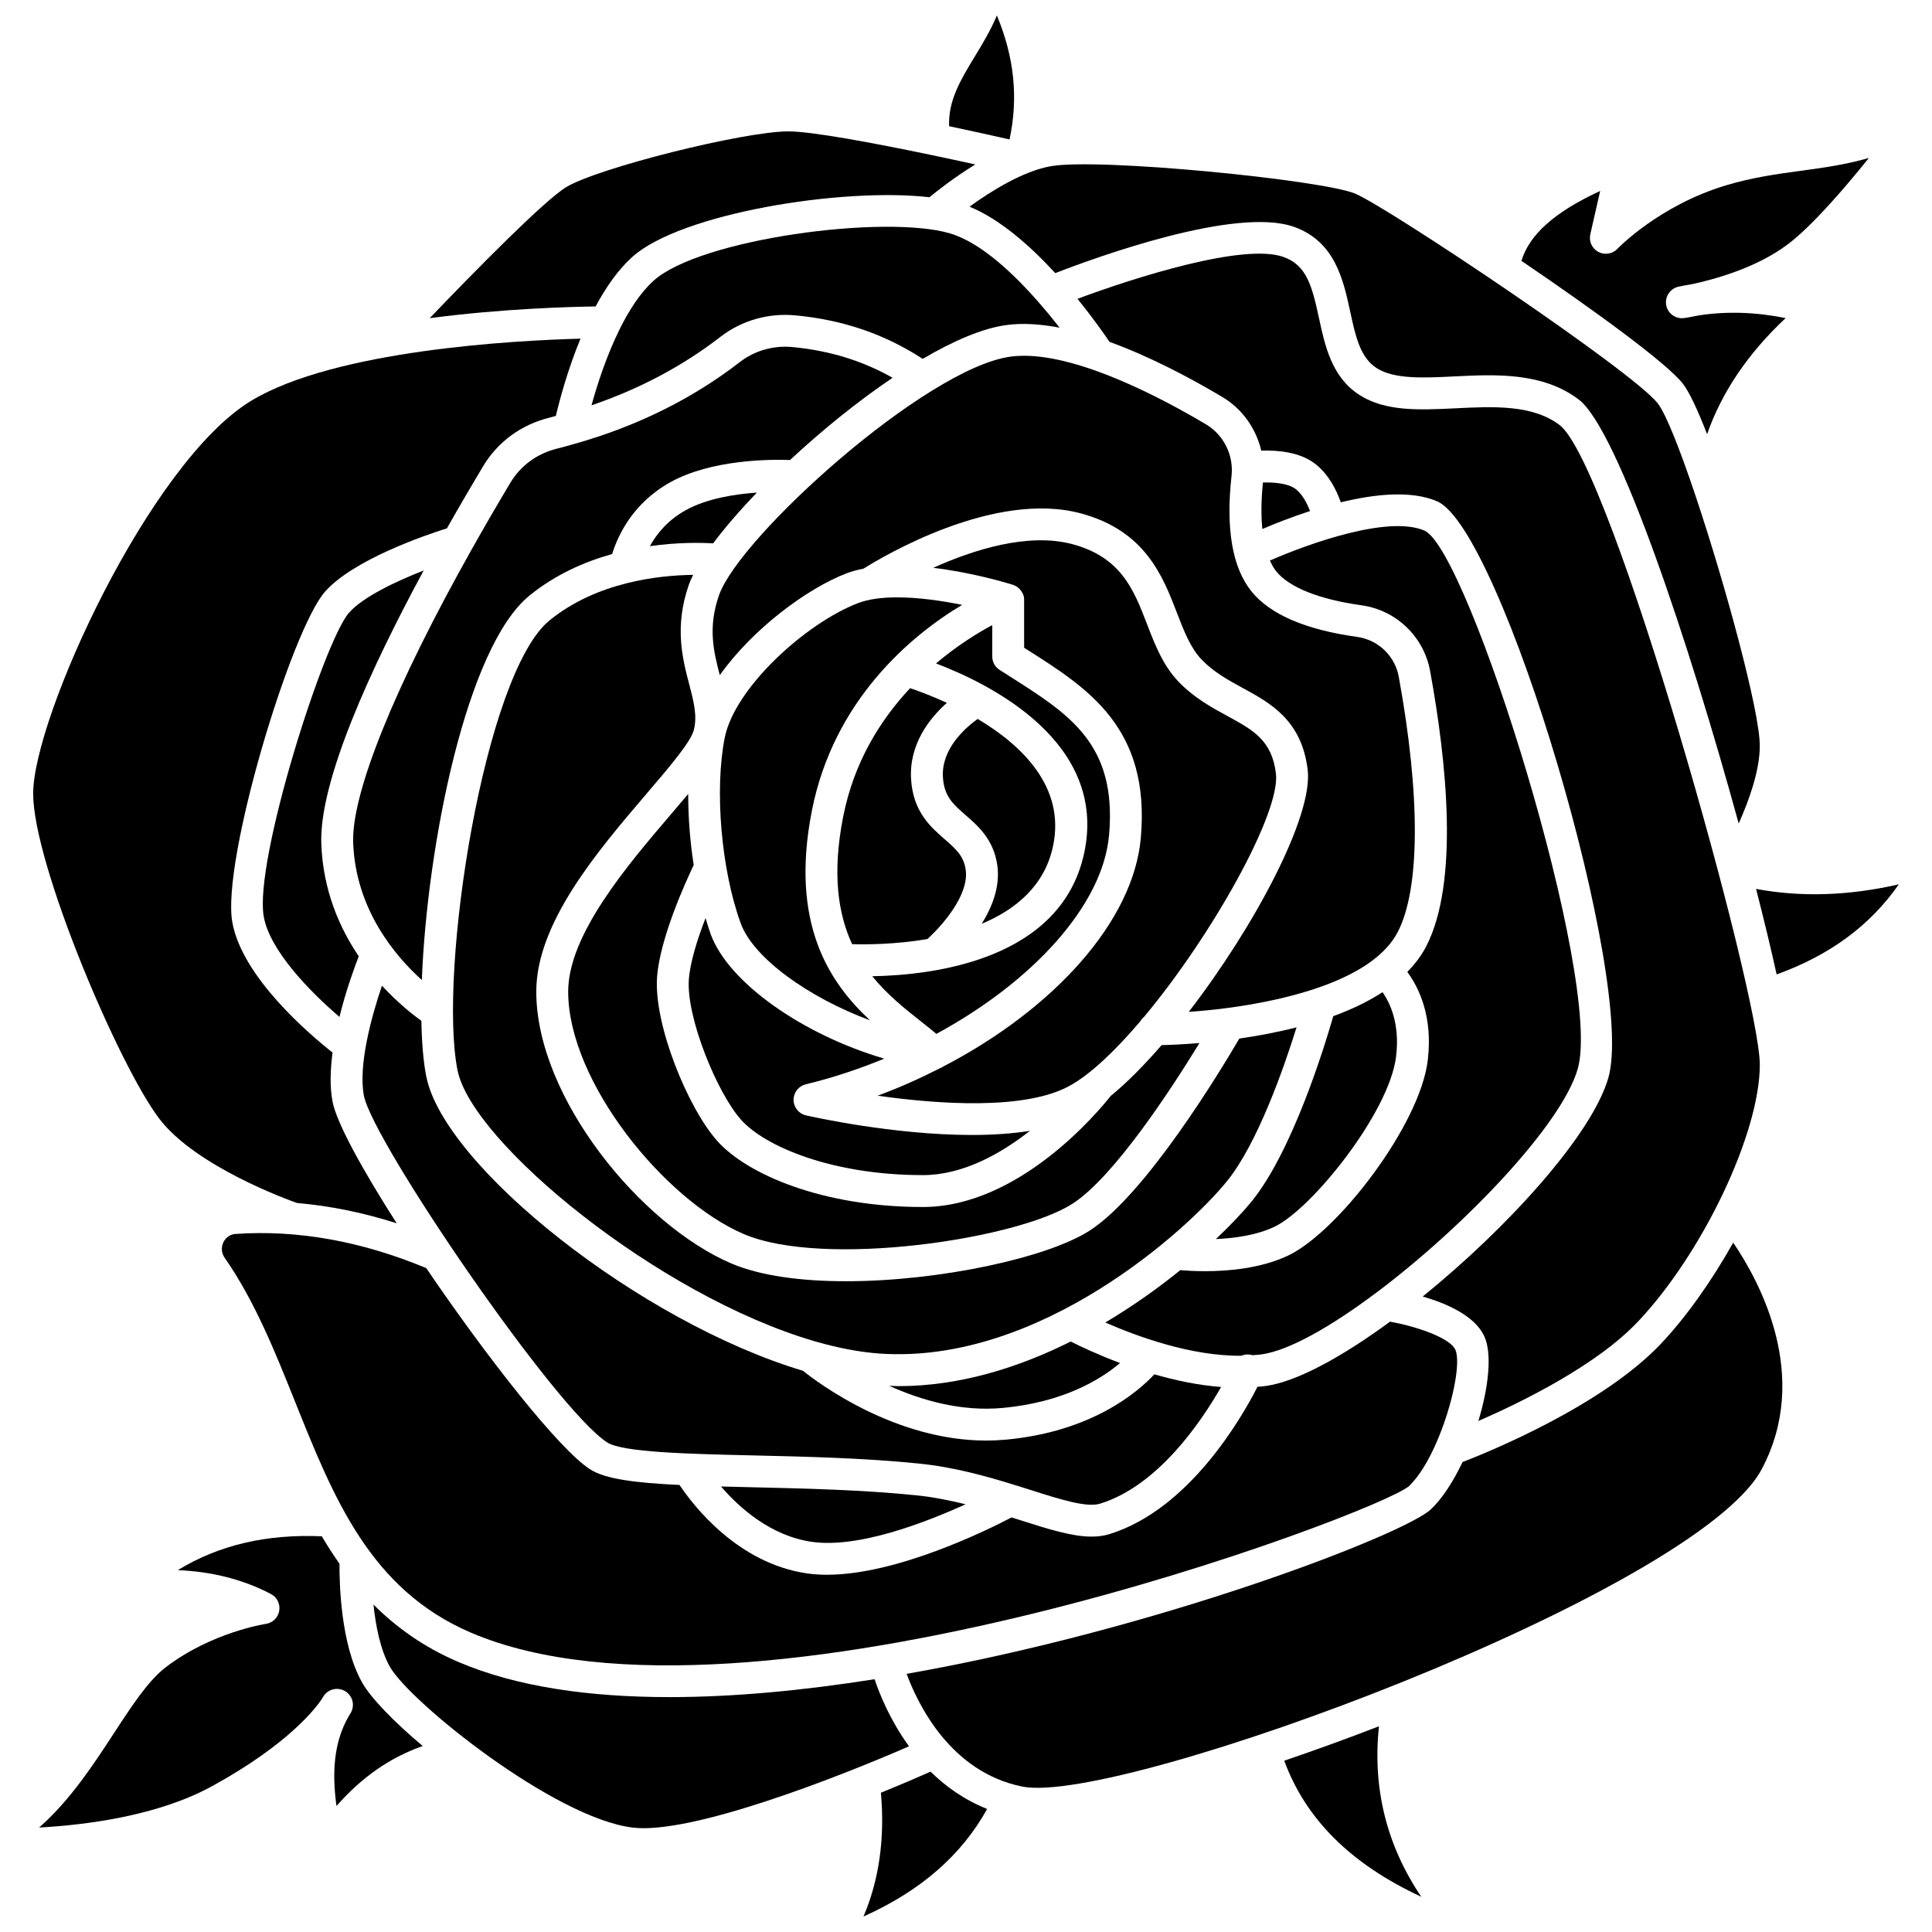
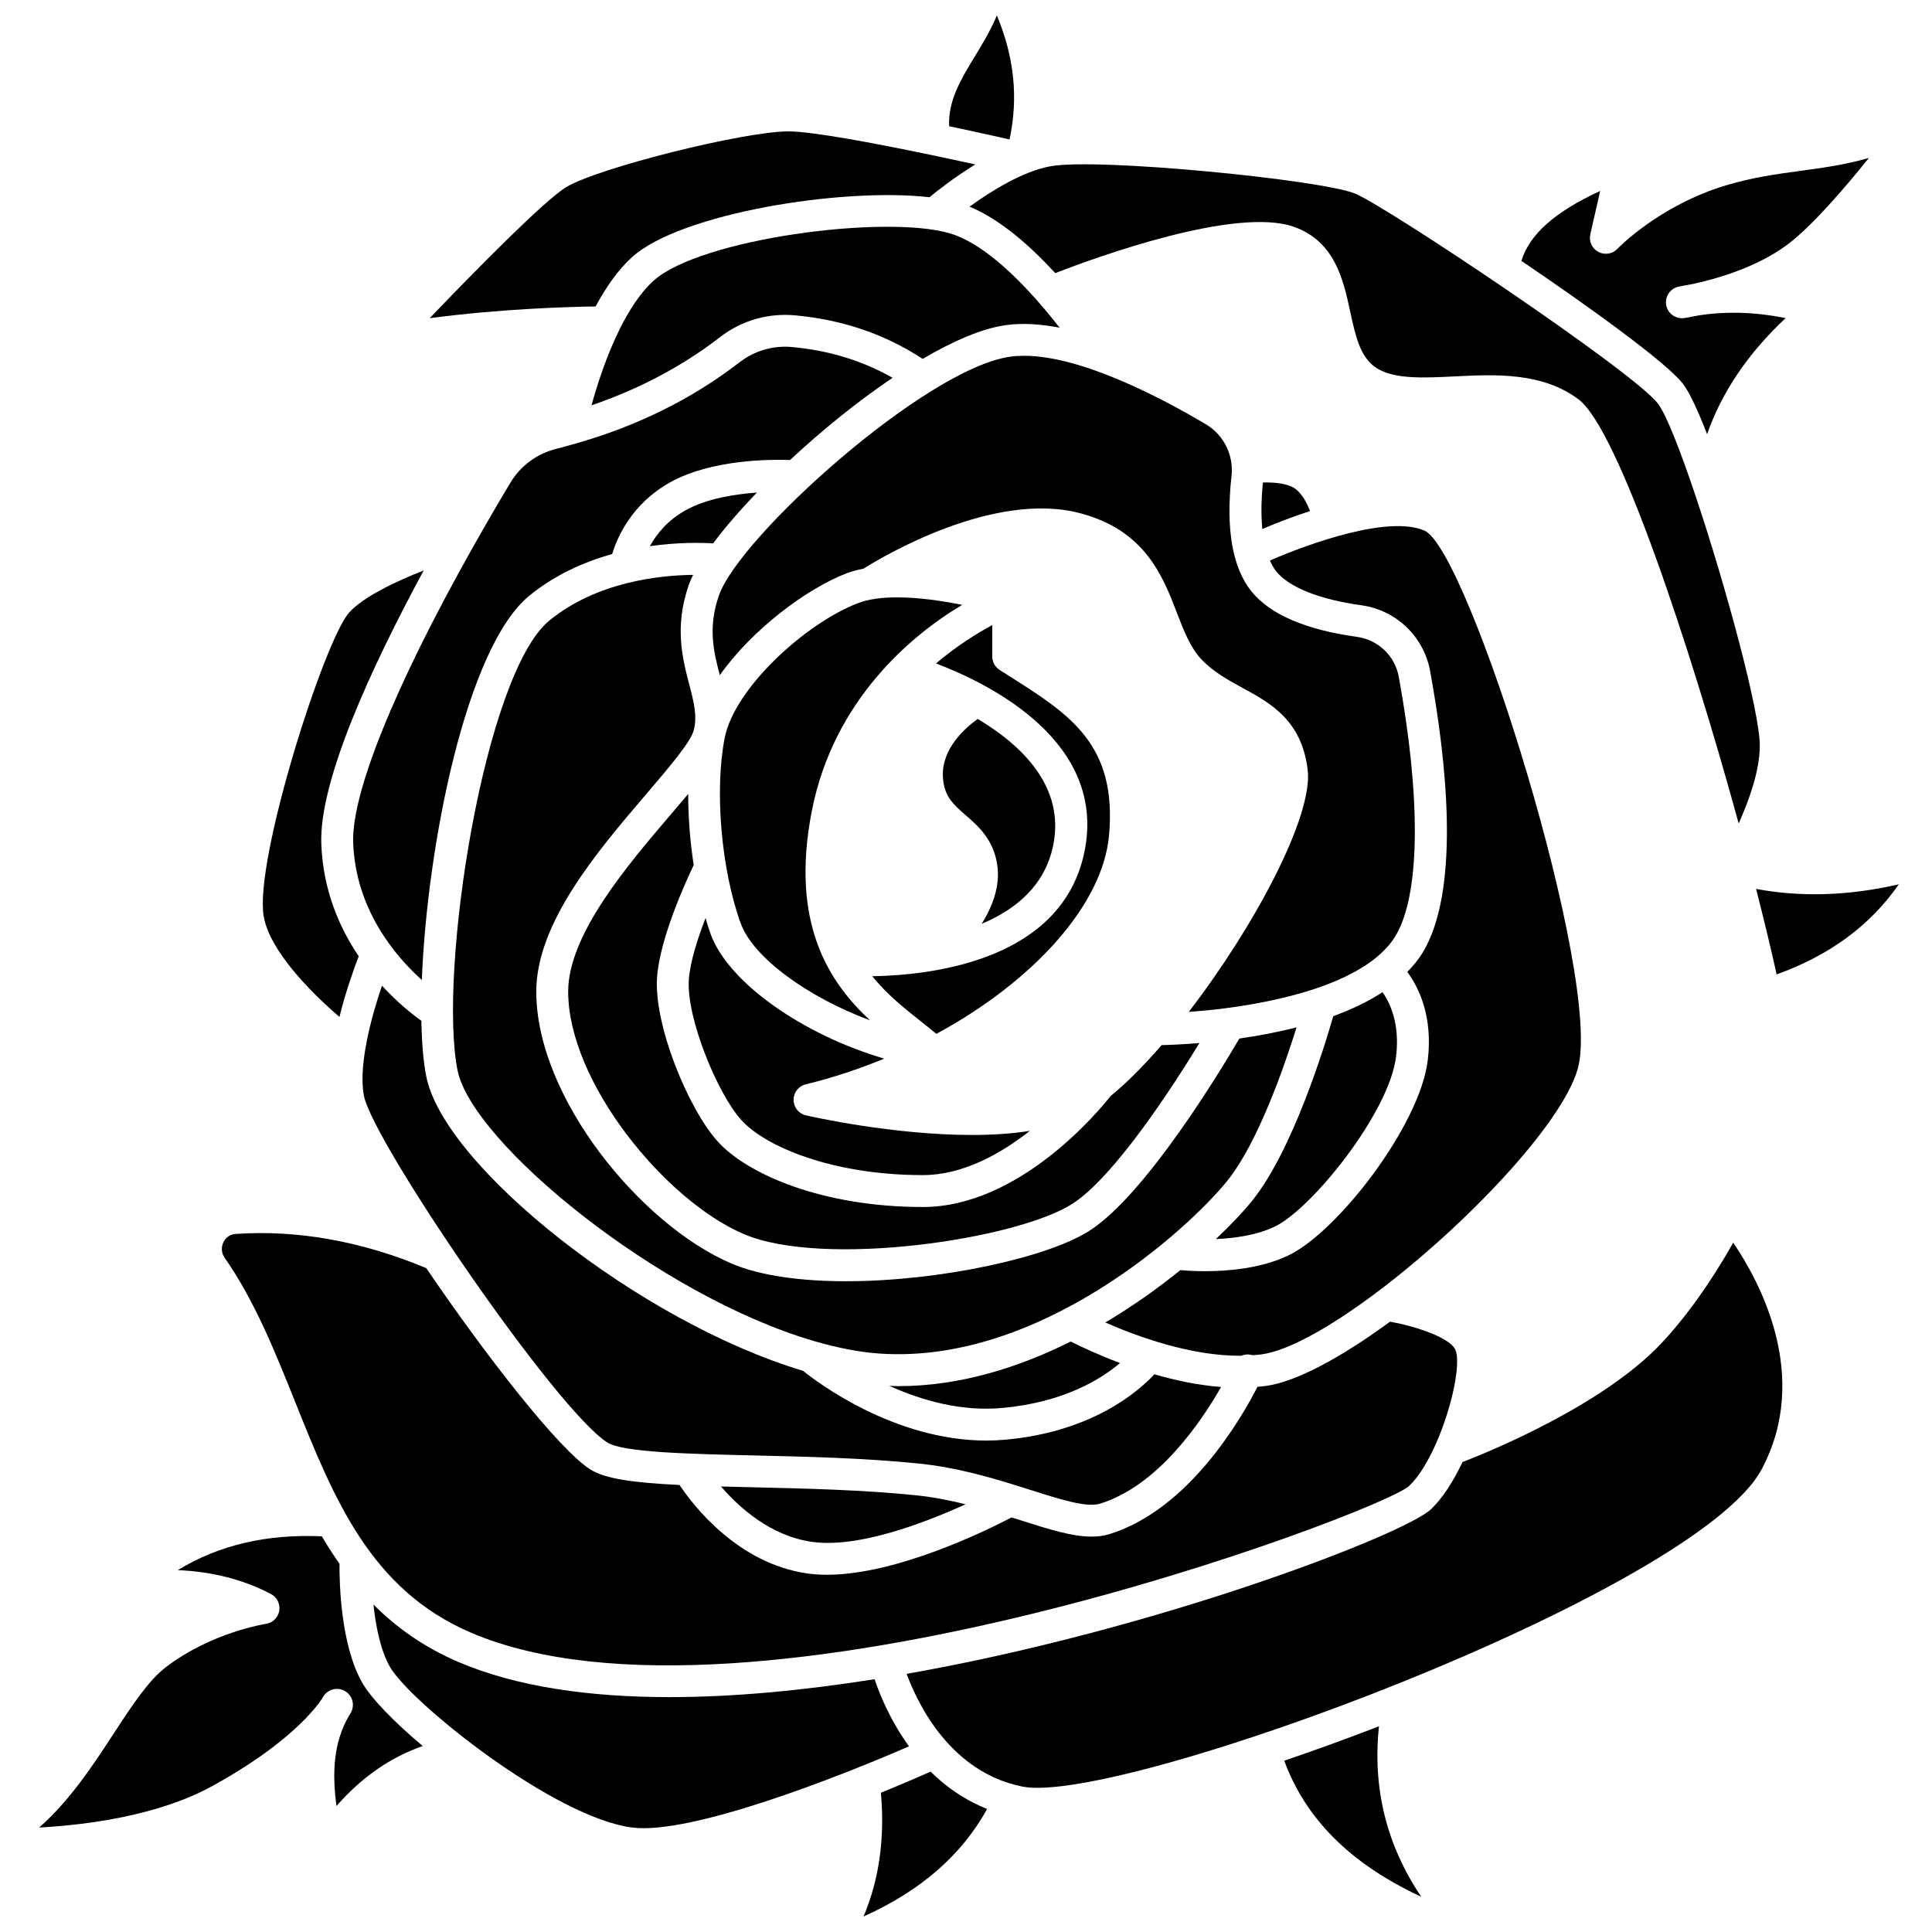
<svg xmlns="http://www.w3.org/2000/svg" width="800px" height="800px" version="1.1" viewBox="144 144 512 512">
  <defs>
    <clipPath id="b">
      <path d="m372 613h34v38.902h-34z" />
    </clipPath>
    <clipPath id="a">
      <path d="m395 148.09h18v32.906h-18z" />
    </clipPath>
  </defs>
  <path d="m423.08 368.16c3.285-15.676-8.379-26.73-19.988-33.637-3.312 2.379-9.676 7.953-9.207 15.461 0.312 5.078 2.719 7.164 6.035 10.055 3.293 2.867 7.394 6.43 8.375 13.258 0.801 5.582-1.32 11.012-4.129 15.516 8.996-3.762 16.699-10.082 18.914-20.652z" />
-   <path d="m367.44 360.48c-2.949 15.047-1.352 25.68 2.383 33.734 3.723 0.109 11.469 0.09 19.953-1.359 3.781-3.438 11.109-11.645 10.145-18.348-0.531-3.715-2.637-5.547-5.551-8.082-3.742-3.254-8.391-7.305-8.922-15.91-0.578-9.273 4.879-16.148 9.48-20.254-4.035-1.859-7.539-3.144-9.742-3.883-7.742 8.262-14.871 19.434-17.746 34.102z" />
  <path d="m388.3 414.88c1.348 1.062 2.625 2.09 3.848 3.106 25.559-13.855 44.117-34.086 45.766-52.676 2.125-24.008-10.34-31.922-26.125-41.938l-2.883-1.836c-1.215-0.777-1.949-2.117-1.949-3.559v-8.32c-3.824 2.047-9.227 5.356-14.906 10.16 14.449 5.492 45.43 20.863 39.305 50.07-5.981 28.566-40.117 32.551-56.203 32.824 4.008 4.941 8.762 8.719 13.148 12.168z" />
  <path d="m371.36 303.84c-13.836 5.32-32.668 22.422-35.301 35.68-2.738 13.82-0.93 34.934 4.215 49.117 3.356 9.254 17.965 19.695 34.289 25.762-10.812-10.074-21.273-25.645-15.41-55.539 5.75-29.316 26.355-46.547 39.832-54.562-5.359-1.086-11.582-1.988-17.219-1.988-3.914-0.008-7.539 0.43-10.406 1.531z" />
  <path d="m265.25 427.63c3.805 19.172 53.336 59.809 94.645 71.816 0.125 0.035 0.246 0.062 0.367 0.105 5.856 1.68 11.539 2.781 16.898 3.16 42.418 2.906 81.676-32.91 92.039-45.73 8.09-10.008 15.043-29.969 18.402-40.723-5.18 1.32-10.363 2.281-15.164 2.969-4.836 8.27-24.734 41.293-39.66 50.891-11.199 7.207-39.789 13.422-64.586 13.422-11.727 0-22.605-1.391-30.398-4.719-23.895-10.207-51.672-43.895-51.672-72.031 0-18.234 16.219-37.219 29.25-52.473 5.719-6.691 11.629-13.605 12.461-16.719 1.02-3.805 0.047-7.535-1.188-12.262-1.773-6.793-3.977-15.246-0.09-26.379 0.281-0.812 0.684-1.695 1.137-2.613-9.094 0.109-25.551 1.887-38.051 12.059-17.328 14.109-29.578 93.07-24.391 119.23z" />
  <path d="m344.59 274.54c-5.938 0.414-13.34 1.59-18.883 4.676-4.875 2.715-7.762 6.394-9.473 9.523 7.387-1.051 13.516-0.938 16.754-0.742 3.098-4.148 7.059-8.734 11.602-13.457z" />
  <path d="m330.98 387.29c-2.07 5.348-4.074 11.543-4.426 16.254-0.738 9.977 7.449 30.074 13.863 37.238 6.324 7.051 24.086 14.633 48.152 14.633 10.602 0 20.613-5.648 28.363-11.723-4.856 0.762-10.066 1.086-15.332 1.086-21.008 0-42.641-4.879-44.016-5.195-1.91-0.441-3.266-2.133-3.281-4.098-0.012-1.961 1.328-3.672 3.238-4.133 7.156-1.73 14.113-4.059 20.789-6.805-21.379-6.262-41.301-20.043-46.012-33.031-0.488-1.34-0.91-2.789-1.34-4.227z" />
  <path d="m327.84 373.24c-0.973-6.246-1.461-12.66-1.461-18.832-1.422 1.699-2.938 3.484-4.582 5.402-11.488 13.445-27.223 31.863-27.223 46.977 0 23.898 25.59 55.305 46.539 64.254 21.086 9.012 72.406 1.414 87.094-8.031 11.062-7.117 26.316-30.594 33.66-42.594-4.422 0.367-7.93 0.504-10.027 0.555-4.625 5.336-9.227 9.988-13.523 13.496-2.926 3.719-24.066 29.402-49.738 29.402-26.801 0-46.656-8.758-54.441-17.441-7.832-8.727-16.934-30.965-16.004-43.512 0.758-10.309 7.625-25.32 9.707-29.676z" />
  <path d="m423.65 216.38c10.992-4.262 47.914-17.707 63.273-12.262 10.879 3.859 13.098 14.148 14.883 22.41 1.414 6.559 2.637 12.227 7.035 15.031 4.672 2.981 12.395 2.598 20.547 2.195 10.949-0.543 23.336-1.152 32.973 6.109 10.441 7.867 29.367 64.812 42.41 112.37 2.727-6.082 5.594-14.016 5.594-20.598 0-9.027-8.984-42.215-16.965-66.043-0.043-0.117-0.086-0.234-0.117-0.355-4.019-11.98-7.773-21.543-9.973-24.359-6.648-8.52-71.309-51.824-80.168-55.559-8.617-3.637-68.133-9.574-80.801-7.246-7.363 1.348-15.758 6.613-21.406 10.699 8.121 3.332 16.141 10.449 22.715 17.605z" />
  <path d="m255.79 403.72c1.383-35.641 11.797-88.27 28.516-101.88 6.863-5.586 14.586-8.965 21.922-11.016 1.371-4.504 5.234-13.359 15.367-19.004 10.879-6.059 26.402-6.106 31.773-5.914 8.41-7.828 17.887-15.531 27.172-21.789-7.977-4.519-16.719-7.219-26.566-8.145-5.019-0.469-9.98 0.941-13.918 3.984-12.625 9.766-27.312 17.008-43.668 21.637-0.109 0.043-0.219 0.059-0.332 0.09-1.477 0.414-2.938 0.836-4.438 1.207-5.254 1.293-9.637 4.496-12.352 9.023-3.621 6.043-7.019 11.91-10.215 17.602-0.012 0.023-0.023 0.047-0.039 0.066-20.348 36.203-31.922 64.645-31.414 77.816 0.68 17.672 11.168 29.988 18.191 36.316z" />
-   <path d="m578.05 494.27c17.215-18.199 32.32-50.02 32.32-68.094 0-18.68-39.332-159.19-53.09-169.56-7.191-5.418-17.508-4.906-27.469-4.418-9.547 0.465-18.574 0.918-25.508-3.508-7.371-4.699-9.168-13.027-10.754-20.375-1.863-8.648-3.316-14.059-9.438-16.227-10.508-3.723-39.211 5.375-54.574 11.105 4.117 5.07 7.129 9.383 8.492 11.402 10.516 3.82 21.082 9.375 29.82 14.559 5.359 3.18 9.02 8.398 10.402 14.27 4.07-0.145 10.09 0.277 14.227 3.457 3.66 2.812 5.715 7.016 6.848 10.238 9.105-2.223 18.719-3.207 25.539-0.258 17.133 7.418 52.734 127.4 45.352 152.82-4.379 15.078-26.609 39.625-49.18 57.906 6.277 1.824 13.754 5.059 16.293 10.484 2.144 4.57 1.188 13.488-1.543 22.5 11.43-4.973 31.277-14.688 42.262-26.309z" />
  <path d="m589.97 245.67c1.707 2.191 3.953 7.019 6.43 13.391 3.84-11.023 10.75-21.328 20.812-30.77-8.02-1.602-15.625-1.84-23.02-0.711-2.234 0.473-3.672 0.684-3.879 0.711-2.227 0.305-4.356-1.203-4.75-3.445-0.402-2.238 1.047-4.394 3.273-4.875 1.219-0.262 2.438-0.492 3.664-0.688 5.57-1.191 16.91-4.227 25.254-10.516 6.43-4.844 15-14.793 21.516-22.902-6.281 1.797-12.207 2.606-18.023 3.394-6.289 0.855-12.793 1.738-19.887 3.871-17.719 5.34-28.613 16.688-28.719 16.801-1.316 1.387-3.394 1.719-5.062 0.824-1.68-0.898-2.555-2.805-2.129-4.668l2.613-11.48c-12.039 5.543-18.766 11.555-20.867 18.527 19.117 12.969 38.492 27.047 42.773 32.535z" />
  <path d="m463.54 256.42c-11.809-7.008-32.965-18.137-48.156-18.137-1.25 0-2.457 0.074-3.609 0.234-22.375 3.059-71.766 47.617-77.234 63.234-3 8.578-1.402 14.992 0.215 21.176 8.672-12.246 23.129-22.969 33.57-26.984 1.406-0.543 2.938-0.93 4.519-1.246 4.836-3.047 34.488-20.848 57.566-14.648 17.094 4.582 21.742 16.645 25.477 26.336 1.855 4.812 3.609 9.363 6.59 12.453 3.195 3.312 7.098 5.441 10.867 7.496 7.316 3.988 15.609 8.512 17.203 21.66 1.488 12.32-14.148 41.625-31.52 64.168 3.047-0.219 6.379-0.527 9.906-0.988 0.223-0.051 0.449-0.082 0.68-0.09 17.422-2.348 38.52-7.984 44.809-20.105 5.934-11.449 6.031-36.105 0.262-67.633-1.016-5.547-5.461-9.789-11.066-10.566-13.633-1.895-23.039-5.945-27.969-12.051-5.066-6.273-6.844-16.578-5.281-30.633 0.598-5.488-2.078-10.855-6.828-13.676z" />
  <path d="m466.23 472.36c4.887-0.203 10.711-0.988 15.48-3.242 9.875-4.668 30.441-30.211 32.262-45.102 1.059-8.699-1.594-14.234-3.59-17.082-3.91 2.555-8.363 4.644-13.051 6.356-2.266 7.894-10.727 35.598-21.566 49.008-2.109 2.609-5.371 6.129-9.535 10.062z" />
-   <path d="m482.14 349.01c-1.066-8.82-6.012-11.52-12.855-15.25-4.133-2.25-8.812-4.801-12.91-9.051-4.164-4.32-6.316-9.891-8.391-15.281-3.516-9.125-6.84-17.746-19.777-21.215-11.766-3.152-26.289 1.496-36.895 6.262 9.988 1.199 18.84 3.805 20.793 4.406 0.219 0.047 0.418 0.145 0.625 0.223 0.051 0.02 0.102 0.035 0.148 0.055 0.469 0.207 0.895 0.492 1.266 0.855 0.023 0.023 0.047 0.055 0.07 0.082 0.332 0.348 0.605 0.75 0.809 1.199 0.02 0.047 0.047 0.086 0.062 0.133 0.035 0.074 0.086 0.145 0.109 0.223 0.16 0.477 0.223 0.965 0.211 1.449v12.562l0.906 0.574c16.027 10.168 32.598 20.688 30.02 49.82-1.957 22.098-23.027 45.324-52.258 60.531-0.301 0.211-0.625 0.375-0.973 0.504-5.273 2.695-10.781 5.164-16.516 7.281 15.926 2.246 38.965 3.926 50.871-2.617 5.531-3.039 12.102-9.301 18.73-17.094 0.258-0.434 0.57-0.812 0.961-1.129 18.059-21.609 36.242-54.156 34.992-64.523z" />
  <path d="m256.28 295.18c-7.418 2.914-16.059 7.004-19.766 11.172-6.641 7.473-25.215 65.773-22.625 80.52 1.594 9.098 12.434 20.086 20.07 26.621 1.703-6.902 3.902-12.945 5.109-16.07-5.133-7.594-9.441-17.488-9.918-29.695-0.648-16.727 13.195-46.766 27.129-72.547z" />
  <path d="m487.33 273.58c-1.918-1.477-5.629-1.797-8.641-1.715-0.469 4.621-0.512 8.754-0.156 12.324 3.234-1.383 7.66-3.137 12.637-4.754-0.793-2.094-2.039-4.477-3.84-5.856z" />
  <path d="m409.75 517.11c16.203-1.492 26.055-7.644 31.074-11.898-5.965-2.231-10.625-4.457-13.078-5.695-13.754 6.879-29.359 11.824-45.633 11.824-0.82 0-1.648-0.062-2.473-0.09 8.441 3.812 19.051 6.91 30.109 5.859z" />
  <path d="m239.97 589.89c-5.719-10.082-6.039-26.516-5.996-31.473-1.66-2.363-3.227-4.789-4.688-7.285-14.605-0.625-27.23 2.289-38.164 8.969 9.133 0.391 17.398 2.504 24.676 6.328 1.625 0.848 2.508 2.648 2.203 4.457-0.309 1.805-1.75 3.203-3.562 3.465-0.141 0.023-14.398 2.195-26.574 11.535-4.594 3.531-8.996 10.266-13.648 17.395-5.562 8.516-11.637 17.816-19.848 25.039 12.719-0.707 31.555-3.144 45.801-10.949 20.516-11.23 27.715-20.984 29.133-23.145 0.137-0.223 0.27-0.445 0.41-0.668 1.203-1.926 3.723-2.559 5.699-1.414 1.973 1.141 2.688 3.629 1.617 5.644-0.039 0.074-0.199 0.371-0.52 0.871-4.211 7.144-4.492 15.484-3.336 23.953 6.684-7.641 14.25-12.891 22.855-15.895-7.742-6.519-13.715-12.688-16.059-16.828z" />
-   <path d="m222.69 462.8c8.75 0.762 17.574 2.547 26.438 5.387-9.07-14.176-15.914-26.594-16.996-32.227-0.75-3.898-0.609-8.43 0-13.023-6.106-4.809-24.016-20.012-26.578-34.598-2.856-16.281 15.566-77.402 24.637-87.602 7.461-8.387 26.234-14.824 32.254-16.727 3.387-5.984 6.652-11.566 9.57-16.43 3.875-6.473 10.117-11.051 17.574-12.887 0.582-0.145 1.141-0.316 1.719-0.469 0.938-4.004 3.055-12.051 6.527-20.477-17.402 0.473-64.938 2.996-87.238 16.445-26.949 16.262-57.809 84.035-57.809 104.13 0 18.605 22.668 72.043 33.441 86.172 9.664 12.664 34.285 21.543 36.461 22.305z" />
  <g clip-path="url(#b)">
    <path d="m377.45 619.09c1.07 12.055-0.457 23.051-4.613 32.809 15.199-6.836 25.973-16.258 32.766-28.504-6.012-2.41-10.973-5.914-14.984-9.891-2.781 1.23-7.418 3.242-13.168 5.586z" />
  </g>
  <path d="m609.38 379.57c2.117 8.27 3.961 15.938 5.449 22.66 14.02-5.055 24.734-12.906 32.383-23.875-13.301 3.055-25.961 3.441-37.832 1.215z" />
  <path d="m509.44 601.48c-8.488 3.285-16.922 6.34-25.105 9.121 5.668 15.438 17.578 27.367 36.316 36.066-9.199-13.637-12.949-28.766-11.211-45.188z" />
  <path d="m584.19 500.08c-15.496 16.383-45.328 28.57-52.605 31.379-2.426 5.106-5.309 9.602-8.363 12.512-6.867 6.527-71.855 31.801-138.96 43.617 3.047 8.219 11.711 26.047 30.625 29.867 25.816 5.215 178.66-51.555 195.97-84.082 13.09-24.582-0.445-49.633-7.539-60.062-5.785 10.309-12.543 19.805-19.133 26.77z" />
  <path d="m375.77 589.01c-18.508 2.926-37 4.742-54.301 4.742-21.172 0-40.562-2.695-56.023-9.324-9.086-3.894-16.391-9.113-22.473-15.207 0.59 5.613 1.816 12.023 4.359 16.5 5.316 9.371 43.652 40.125 64.344 42.609 15.453 1.887 54.305-13.289 73.219-21.539-4.938-6.797-7.754-13.699-9.125-17.781z" />
  <path d="m419.46 224.34c-6.828-7.836-15.559-16.086-23.723-18.496-17.211-5.078-66.254 1.445-78.531 12.547-3.484 3.144-6.43 7.719-8.891 12.648-0.012 0.035-0.035 0.062-0.047 0.098-3.508 7.047-6.008 14.812-7.508 20.273 12.637-4.309 24.09-10.363 34.125-18.117 5.644-4.363 12.719-6.387 19.879-5.719 12.66 1.188 23.727 4.992 33.758 11.531 8.145-4.777 15.824-8.094 22.098-8.953 4.367-0.602 9.176-0.273 14.195 0.688-1.578-2.019-3.367-4.215-5.312-6.449-0.02-0.02-0.031-0.035-0.043-0.051z" />
  <path d="m304.97 526.29c4.125 2.613 21.652 3.019 38.609 3.41 13.859 0.32 29.57 0.684 44.043 2.168 9.309 0.961 17.832 3.359 25.168 5.637 0.039 0.008 0.07 0.02 0.109 0.035 1.406 0.441 2.848 0.883 4.16 1.301 8 2.555 14.914 4.734 18.473 3.648 15.359-4.75 26.789-21.664 32.07-30.922-6.098-0.469-12.145-1.754-17.684-3.356-4.379 4.688-16.582 15.223-39.387 17.316-1.734 0.156-3.453 0.238-5.152 0.238-24.332 0-44.711-15.379-48.586-18.492-43.215-12.934-95.105-54.168-99.828-78.004-0.77-3.875-1.188-8.93-1.297-14.75-2.297-1.629-6.242-4.734-10.445-9.301-2.918 8.547-6.297 21.277-4.785 29.152 2.328 12.145 50.816 83.227 64.531 91.918z" />
  <path d="m475.93 503.14c0.809-0.062 1.617-0.105 2.41-0.215 7.301-1.023 18.449-7.406 30.273-16.262 0.191-0.168 0.383-0.312 0.602-0.445 23.121-17.445 48.605-44.168 52.883-58.887 6.797-23.422-28.902-137.58-40.594-142.71-9.477-4.106-30.336 3.289-40.961 7.926 0.492 1.082 1.031 2.074 1.672 2.871 3.438 4.254 11.445 7.445 22.559 8.984 9.223 1.281 16.543 8.281 18.219 17.418 4.383 23.934 7.754 56.031-1.07 73.047-1.281 2.469-2.988 4.68-4.973 6.703 3.027 4.098 6.84 11.773 5.414 23.465-2.094 17.172-23.863 45.488-37.035 51.719-7.152 3.383-15.777 4.125-21.988 4.125-2.797 0-5.09-0.152-6.551-0.277-5.754 4.668-12.449 9.469-19.871 13.871 8.34 3.672 22.809 8.98 36.094 8.809 0.902-0.395 1.922-0.438 2.918-0.137z" />
  <path d="m206.41 471.01c-2.008 0.137-2.914 1.59-3.207 2.207-0.641 1.344-0.523 2.875 0.32 4.086 7.949 11.379 13.398 24.992 18.672 38.156 10.254 25.598 19.934 49.773 46.57 61.195 73.188 31.355 240.61-31.691 248.64-38.828 2.691-2.562 5.18-6.777 7.231-11.453 0.008-0.016 0.012-0.035 0.02-0.055 4.227-9.645 6.598-21.27 5.008-24.668-1.496-3.188-10.492-6.176-17.281-7.402-12.609 9.254-24.617 15.879-32.879 17.043-0.75 0.105-1.504 0.16-2.262 0.234-4.148 8.137-18.066 32.488-39.223 39.031-1.484 0.457-3.059 0.66-4.734 0.66-5.231 0-11.43-1.977-18.805-4.328-0.777-0.25-1.609-0.504-2.406-0.754-6.445 3.371-30.344 15.191-48.914 15.191-1.805 0-3.555-0.109-5.238-0.352-18.391-2.637-30.145-17.926-33.844-23.445-11.938-0.57-19.656-1.586-23.637-4.109-8.219-5.207-27.473-29.789-43.48-53.359-17.105-7.125-34.098-10.195-50.555-9.051z" />
  <g clip-path="url(#a)">
    <path d="m408.18 148.09c-1.664 3.996-3.832 7.566-5.859 10.902-3.769 6.211-7.07 11.676-6.793 18.453 6.578 1.395 12.352 2.68 16.012 3.512 2.348-11.02 1.285-21.715-3.359-32.867z" />
  </g>
  <path d="m311.54 212.11c12.77-11.543 55.512-18.504 78.777-15.84 2.18-1.801 6.648-5.309 12.145-8.691-3.68-0.812-7.633-1.66-11.648-2.5-0.047-0.008-0.094-0.016-0.141-0.031-15.336-3.203-31.594-6.231-37.719-6.231h-0.008c-11.887 0.012-50.387 9.66-58.859 14.754-5.703 3.43-23.848 21.832-36.207 34.746 19.488-2.562 37.387-3.008 43.965-3.102 2.695-5.019 5.902-9.676 9.695-13.105z" />
  <path d="m343.39 538.14c-2.926-0.066-5.699-0.137-8.32-0.207 4.879 5.656 13.184 13.109 24.066 14.668 12.211 1.766 29.879-5.004 40.754-9.953-4.18-1.027-8.539-1.91-13.129-2.379-14.133-1.453-29.668-1.812-43.371-2.129z" />
</svg>